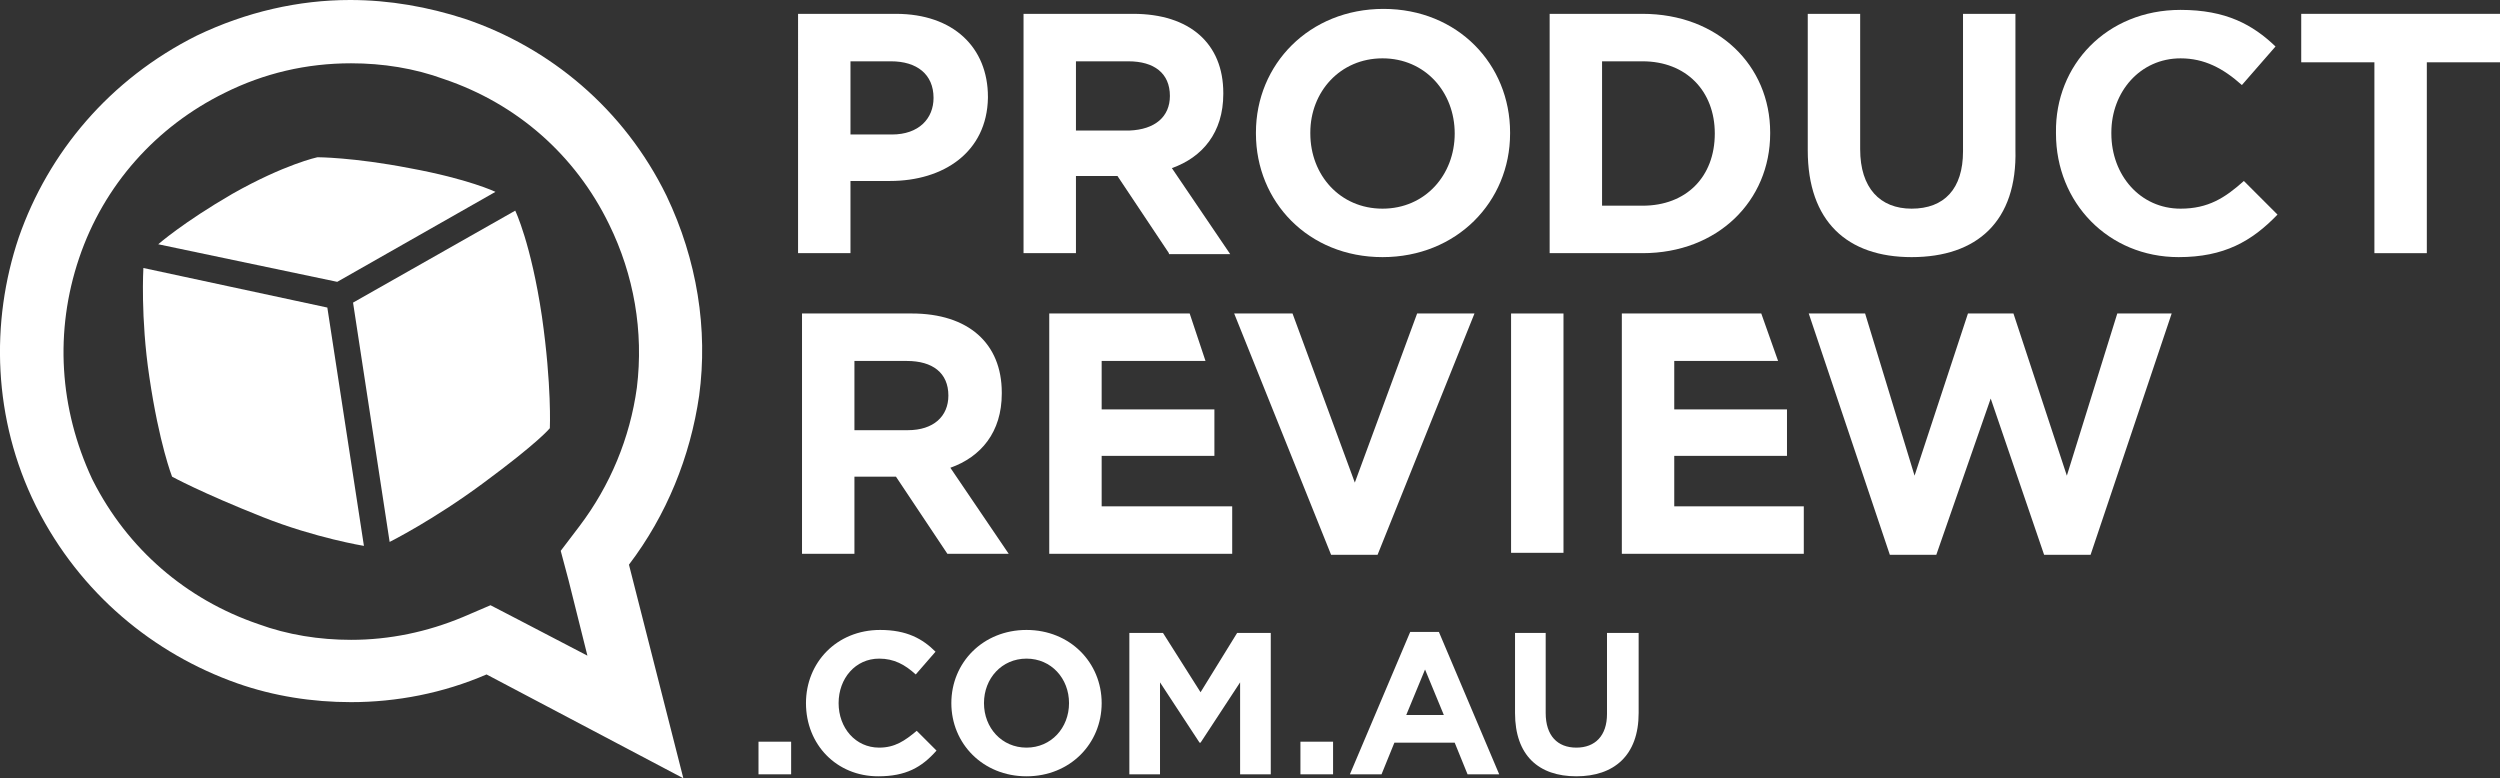
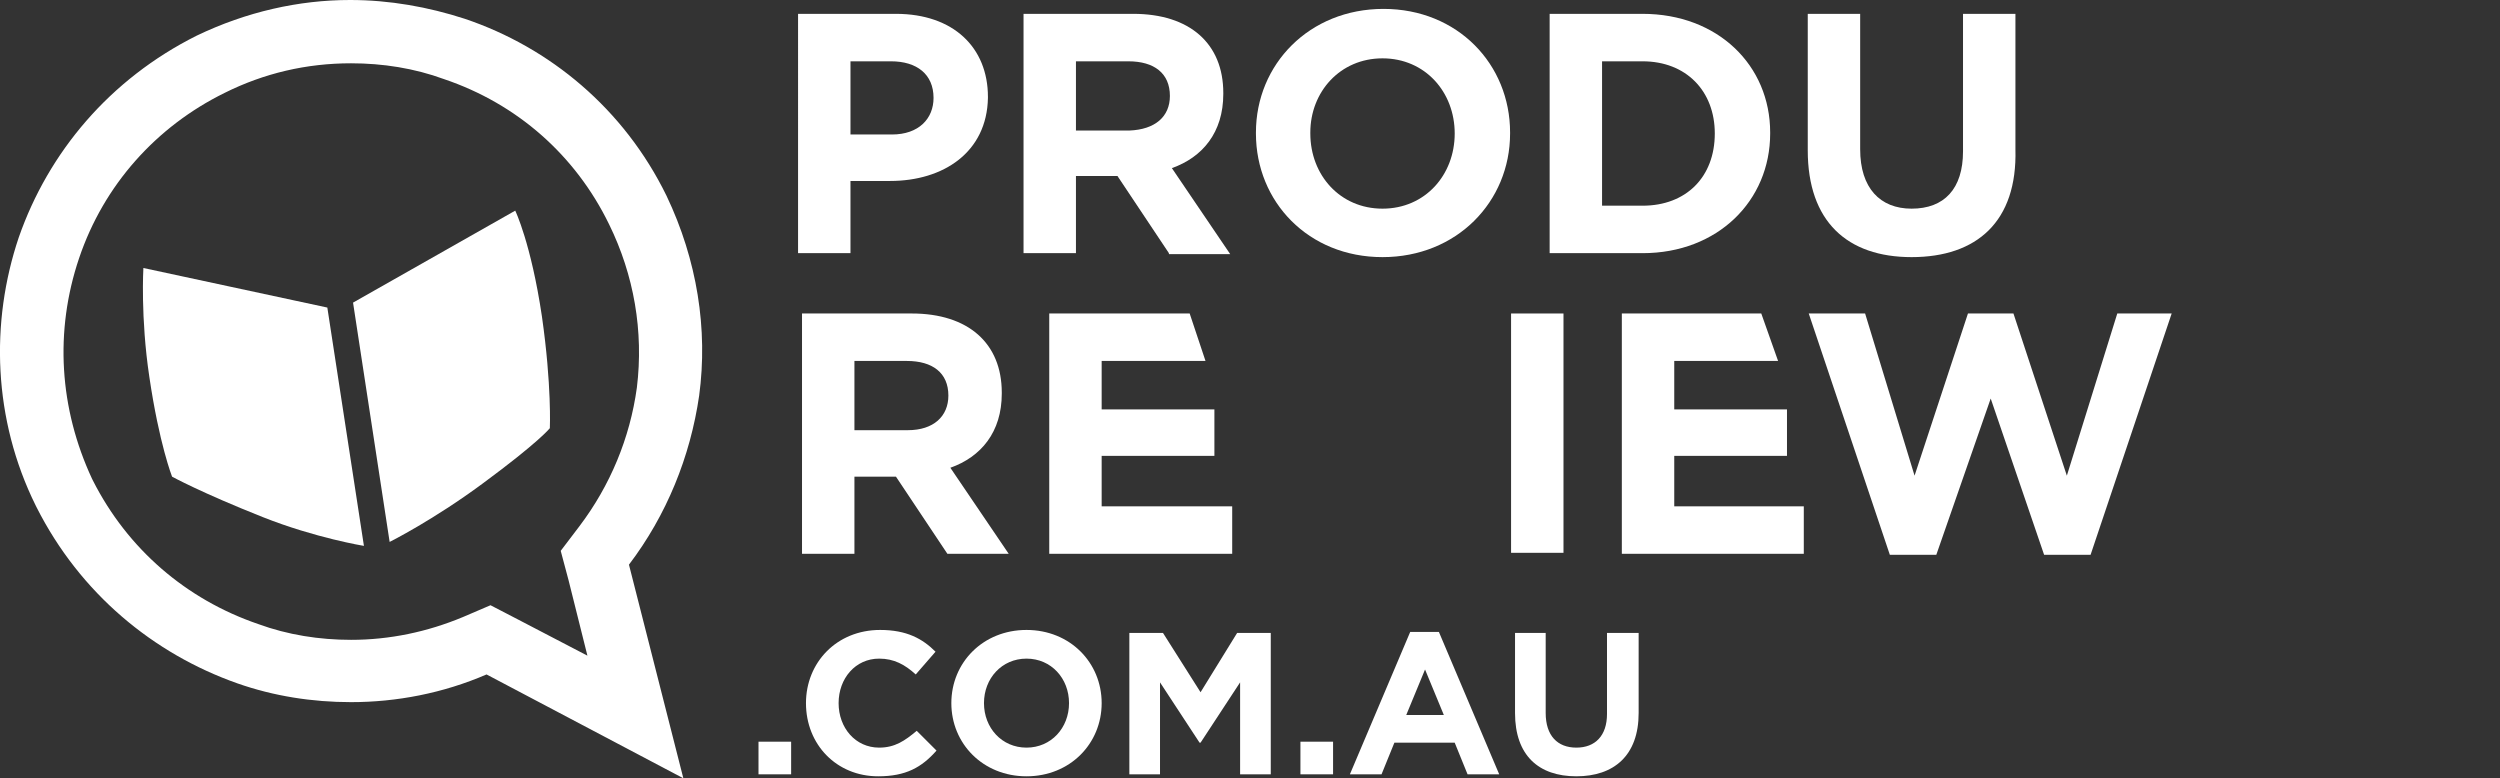
<svg xmlns="http://www.w3.org/2000/svg" version="1.1" id="Layer_1" x="0px" y="0px" viewBox="0 0 252.8 78.7" style="enable-background:new 0 0 252.8 78.7;" xml:space="preserve">
  <rect x="0" y="0" width="252.8" height="78.7" fill="#333333" stroke="none" />
  <style type="text/css">
	.st0{fill:#FFFFFF;}
</style>
  <g>
    <path class="st0" d="M67.4,19.8c-4.3-8.8-11.8-15-20.4-17.9C43.3,0.7,39.4,0,35.4,0h0h0c-5.2,0-10.5,1.2-15.5,3.6   C11.1,8,4.9,15.4,1.9,24C-1,32.6-0.7,42.4,3.6,51.1l0.1,0.2C8.1,60,15.5,66.1,24,69.1c3.7,1.3,7.6,1.9,11.5,1.9   c4.6,0,9.3-0.9,13.7-2.8l19.9,10.5l-5.5-21.6c3.8-5,6.2-10.9,7.1-17.1C71.6,33.3,70.5,26.3,67.4,19.8 M64.4,39.2   c-0.7,5.1-2.7,9.9-5.8,14l-1.9,2.5l0.8,3l1.9,7.6l-7.1-3.7l-2.7-1.4l-2.8,1.2c-3.6,1.5-7.4,2.3-11.3,2.3c-3.2,0-6.4-0.5-9.4-1.6   c-7.3-2.5-13.2-7.6-16.7-14.5l-0.1-0.2C6,41.3,5.5,33.5,8,26.1c2.5-7.4,7.8-13.3,14.7-16.7c4-2,8.3-3,12.8-3h0   c3.2,0,6.4,0.5,9.4,1.6c7.4,2.5,13.3,7.7,16.7,14.7C64.1,27.8,65.1,33.5,64.4,39.2" />
    <path class="st0" d="M33.1,31.1l-18.6-4c0,0-0.3,5,0.6,11c1,6.8,2.3,10.1,2.3,10.1s2.9,1.6,9.2,4.1c5.3,2.1,10.2,2.9,10.2,2.9   L33.1,31.1z" />
    <path class="st0" d="M54.8,32c-1.1-7.4-2.7-10.7-2.7-10.7l-16.4,9.3l3.7,24.2c0,0,4.4-2.2,9.4-5.9c5.7-4.2,6.8-5.6,6.8-5.6   S55.8,39,54.8,32" />
-     <path class="st0" d="M50.1,19.4c0,0-2.7-1.3-8.7-2.4c-5.7-1.1-9.3-1.1-9.3-1.1s-3.3,0.7-8.6,3.7c-5,2.9-7.5,5.1-7.5,5.1l18.1,3.8   L50.1,19.4z" />
    <rect x="76.7" y="75" class="st0" width="3.3" height="3.3" />
    <path class="st0" d="M88.8,78.5c-4.2,0-7.3-3.2-7.3-7.4v0c0-4.1,3.1-7.4,7.5-7.4c2.7,0,4.3,0.9,5.6,2.2l-2,2.3   c-1.1-1-2.2-1.6-3.7-1.6c-2.4,0-4.1,2-4.1,4.5v0c0,2.5,1.7,4.5,4.1,4.5c1.6,0,2.6-0.7,3.8-1.7l2,2C93.2,77.6,91.6,78.5,88.8,78.5" />
    <path class="st0" d="M103.8,78.5c-4.4,0-7.6-3.3-7.6-7.4v0c0-4.1,3.2-7.4,7.6-7.4c4.4,0,7.6,3.3,7.6,7.4v0   C111.4,75.2,108.2,78.5,103.8,78.5 M108.1,71.1c0-2.5-1.8-4.5-4.3-4.5c-2.5,0-4.3,2-4.3,4.5v0c0,2.5,1.8,4.5,4.3,4.5   C106.3,75.6,108.1,73.6,108.1,71.1L108.1,71.1z" />
    <polygon class="st0" points="125.4,78.3 125.4,69 121.4,75.1 121.3,75.1 117.3,69 117.3,78.3 114.2,78.3 114.2,64 117.6,64    121.4,70 125.1,64 128.5,64 128.5,78.3  " />
    <rect x="131.5" y="75" class="st0" width="3.3" height="3.3" />
    <path class="st0" d="M148.4,78.3l-1.3-3.2h-6.1l-1.3,3.2h-3.2l6.1-14.4h2.9l6.1,14.4H148.4z M144.1,67.7l-1.9,4.6h3.8L144.1,67.7z" />
    <path class="st0" d="M159.4,78.5c-3.8,0-6.2-2.1-6.2-6.4V64h3.1v8.1c0,2.3,1.2,3.5,3.1,3.5c1.9,0,3.1-1.2,3.1-3.4V64h3.2v8.1   C165.7,76.4,163.2,78.5,159.4,78.5" />
    <path class="st0" d="M90,18.3h-4v7.3h-5.3V1.4h9.9c5.8,0,9.3,3.4,9.3,8.4v0.1C99.8,15.4,95.4,18.3,90,18.3 M94.4,9.9   c0-2.4-1.7-3.7-4.3-3.7H86v7.4h4.2C92.9,13.6,94.4,12,94.4,9.9L94.4,9.9z" />
    <path class="st0" d="M118.2,25.6l-5.2-7.8h-4.2v7.8h-5.3V1.4h11.1c5.7,0,9.1,3,9.1,8v0.1c0,3.9-2.1,6.4-5.2,7.5l5.9,8.7H118.2z    M118.3,9.7c0-2.3-1.6-3.5-4.2-3.5h-5.3v7h5.4C116.8,13.1,118.3,11.8,118.3,9.7L118.3,9.7z" />
    <path class="st0" d="M139.8,26c-7.5,0-12.8-5.6-12.8-12.5v-0.1c0-6.9,5.4-12.5,12.9-12.5c7.5,0,12.8,5.6,12.8,12.5v0.1   C152.7,20.4,147.3,26,139.8,26 M147.1,13.5c0-4.2-3-7.6-7.3-7.6c-4.3,0-7.3,3.4-7.3,7.5v0.1c0,4.2,3,7.6,7.3,7.6   C144.1,21.1,147.1,17.7,147.1,13.5L147.1,13.5z" />
    <path class="st0" d="M166.1,25.6h-9.4V1.4h9.4c7.6,0,12.9,5.2,12.9,12v0.1C179,20.3,173.7,25.6,166.1,25.6 M173.4,13.5   c0-4.3-2.9-7.3-7.3-7.3H162v14.6h4.1C170.5,20.8,173.4,17.9,173.4,13.5L173.4,13.5z" />
    <path class="st0" d="M193.3,26c-6.5,0-10.5-3.6-10.5-10.8V1.4h5.3v13.7c0,3.9,2,6,5.2,6c3.3,0,5.2-2,5.2-5.8V1.4h5.3v13.7   C204,22.4,199.9,26,193.3,26" />
-     <path class="st0" d="M220.3,26c-7.1,0-12.4-5.5-12.4-12.5v-0.1C207.8,6.6,213,1,220.5,1c4.6,0,7.3,1.5,9.6,3.7l-3.4,3.9   c-1.9-1.7-3.8-2.7-6.2-2.7c-4.1,0-7,3.4-7,7.5v0.1c0,4.2,2.9,7.6,7,7.6c2.8,0,4.5-1.1,6.4-2.8l3.4,3.4   C227.7,24.4,224.9,26,220.3,26" />
-     <polygon class="st0" points="245.4,6.3 245.4,25.6 240.1,25.6 240.1,6.3 232.7,6.3 232.7,1.4 252.8,1.4 252.8,6.3  " />
    <path class="st0" d="M95.8,56l-5.2-7.8h-4.2V56h-5.3V31.7h11.1c5.7,0,9.1,3,9.1,8v0.1c0,3.9-2.1,6.4-5.2,7.5L102,56H95.8z M95.9,40   c0-2.3-1.6-3.5-4.2-3.5h-5.3v7h5.4C94.4,43.5,95.9,42.1,95.9,40L95.9,40z" />
-     <polygon class="st0" points="139.3,56.1 134.6,56.1 124.8,31.7 130.7,31.7 137,48.8 143.3,31.7 149.1,31.7  " />
    <polygon class="st0" points="111.4,46.1 122.8,46.1 122.8,41.4 111.4,41.4 111.4,36.5 121.9,36.5 120.3,31.7 106.1,31.7 106.1,56    124.6,56 124.6,51.2 111.4,51.2  " />
    <polygon class="st0" points="169.3,46.1 180.7,46.1 180.7,41.4 169.3,41.4 169.3,36.5 179.8,36.5 178.1,31.7 164,31.7 164,56    182.4,56 182.4,51.2 169.3,51.2  " />
    <rect x="152.8" y="31.7" class="st0" width="5.3" height="24.2" />
    <polygon class="st0" points="211.4,56.1 206.7,56.1 201.3,40.3 195.8,56.1 191.1,56.1 182.9,31.7 188.6,31.7 193.6,48.1 199,31.7    203.6,31.7 209,48.1 214.1,31.7 219.6,31.7  " />
  </g>
</svg>